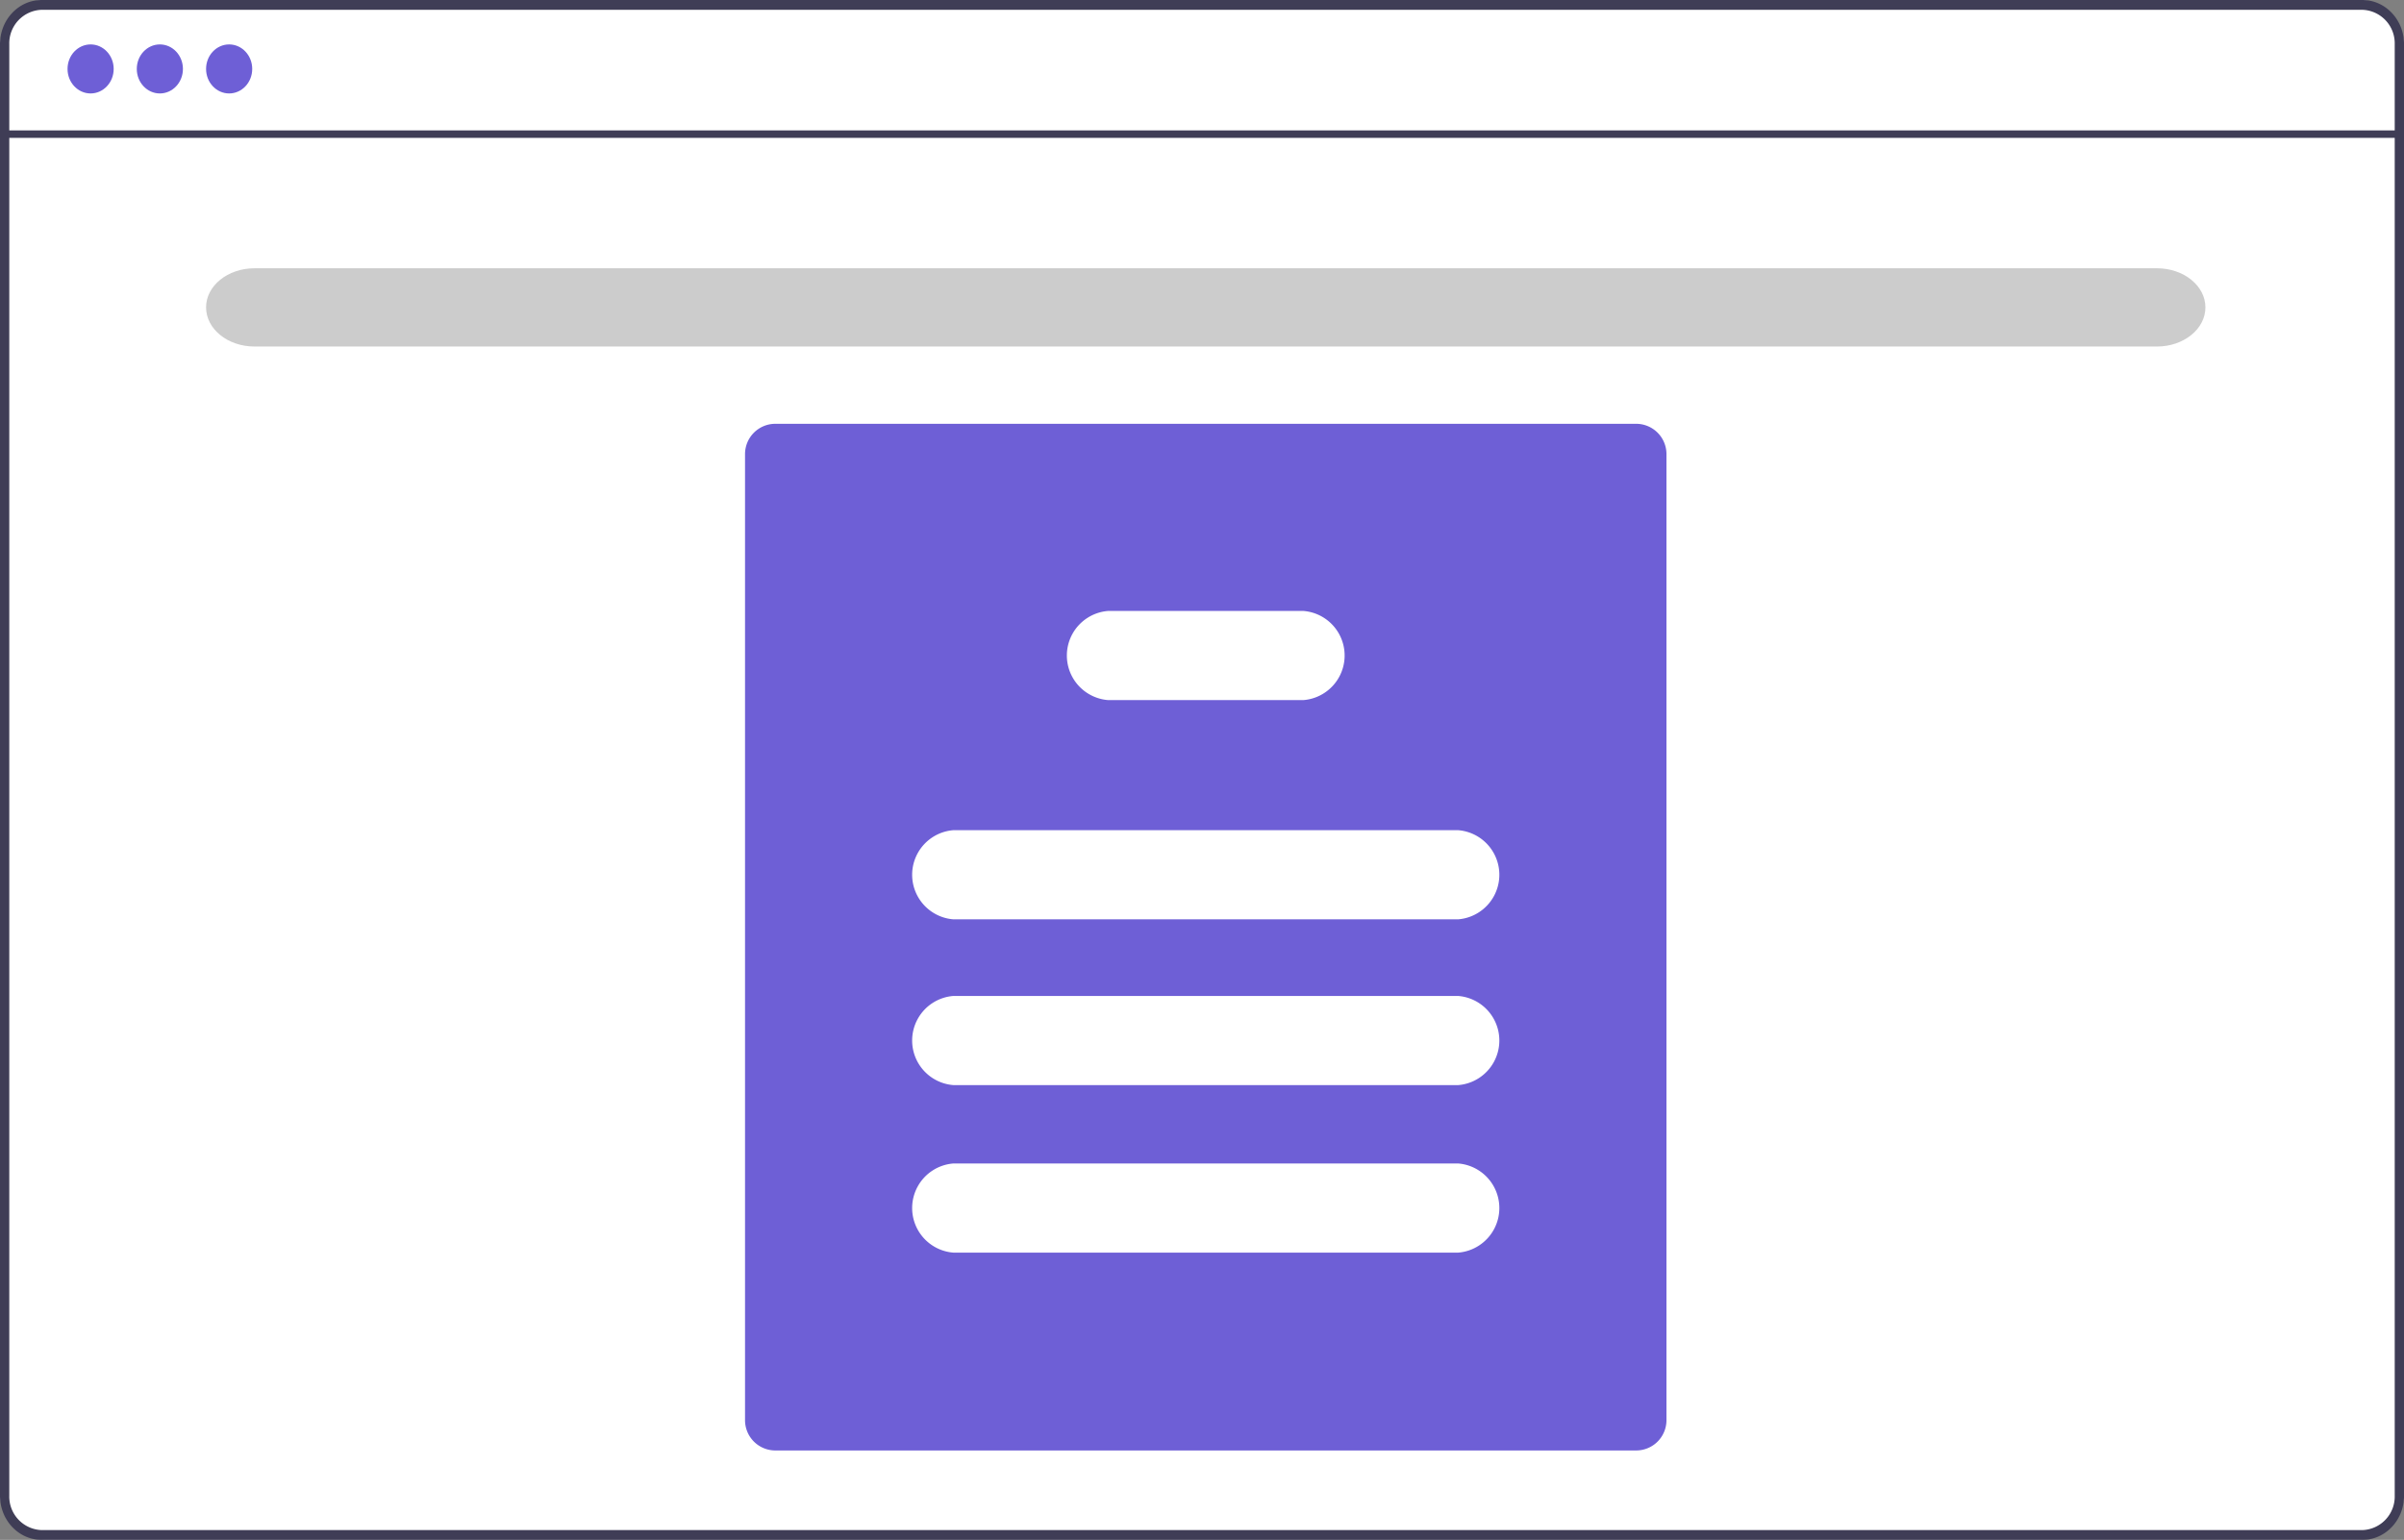
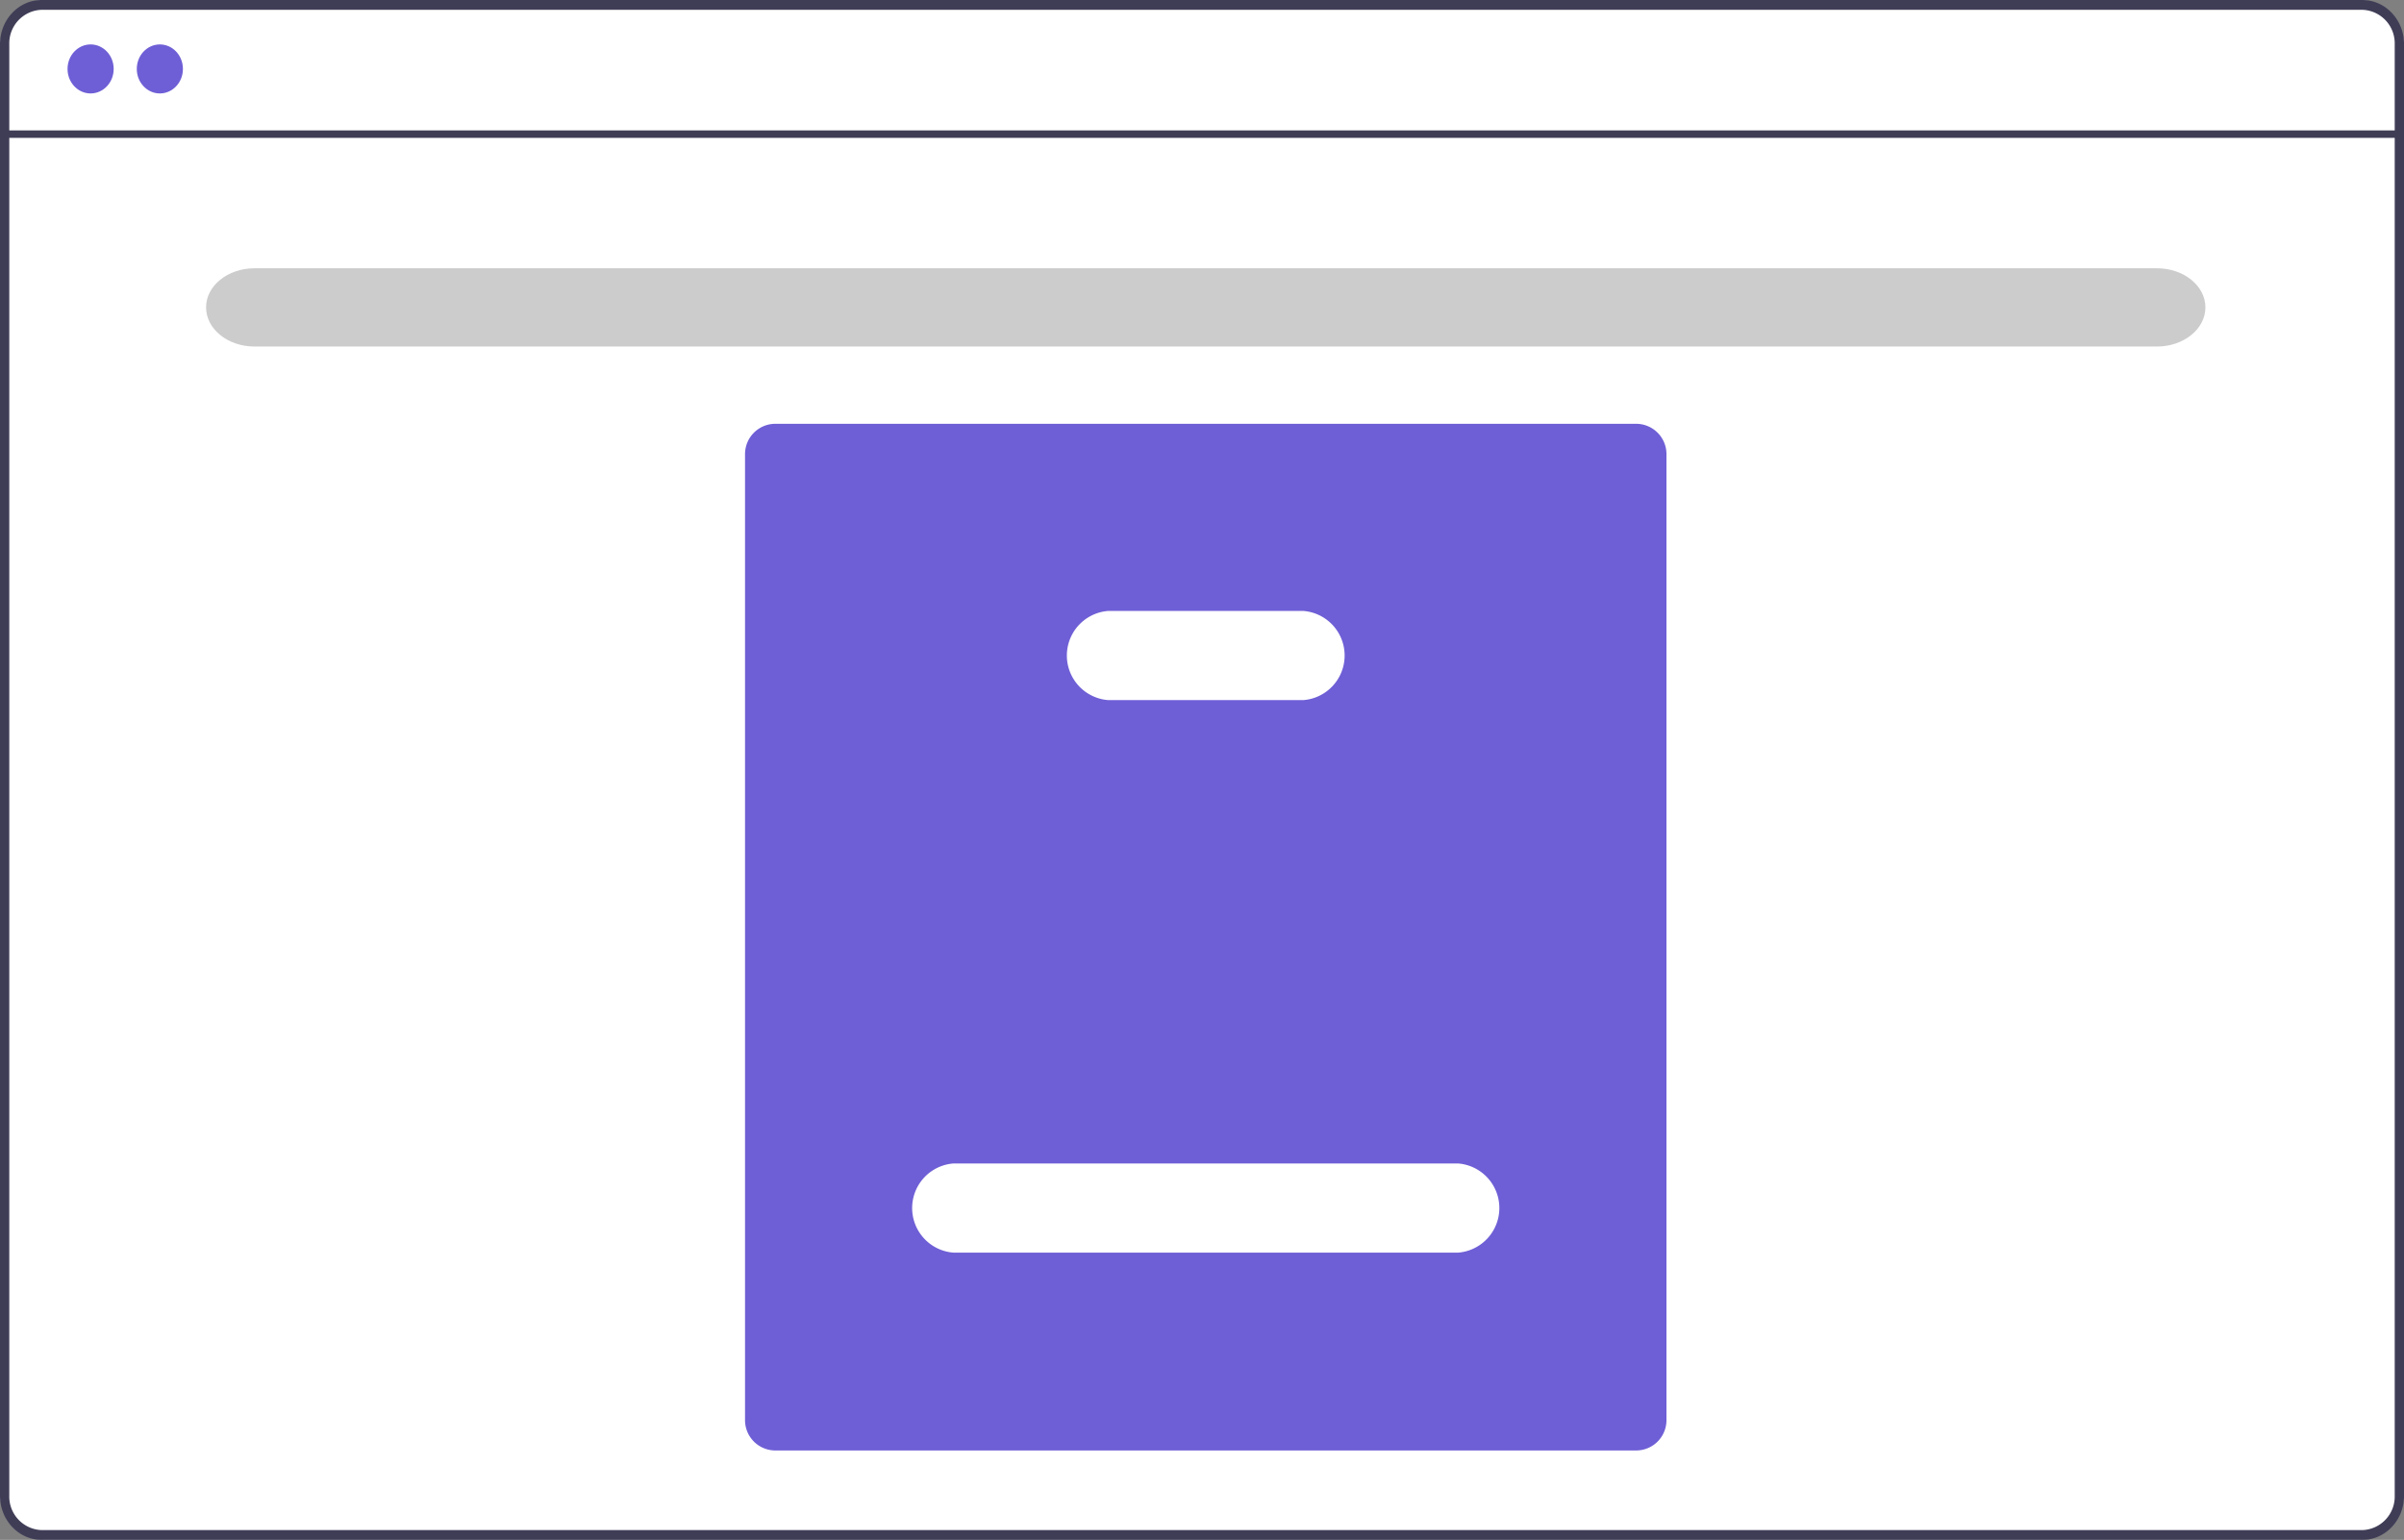
<svg xmlns="http://www.w3.org/2000/svg" id="e3387a9b-6b7d-46c3-a89c-0412e79f7ad1" viewBox="0 0 644.99 413.28">
  <rect x="0" y="0" width="644.99" height="413.28" fill="#808080" stroke="none" />
  <defs>
    <style>.cls-1{fill:#fff;}.cls-2{fill:#3f3d56;}.cls-3{fill:#6e5fd6;}.cls-4{fill:#ccc;}</style>
  </defs>
  <title>api</title>
  <path class="cls-1" d="M12.14,0H632.85C639.55,0,645,5.76,645,12.86V400.42c0,7.1-5.44,12.86-12.14,12.86H12.14C5.44,413.28,0,407.52,0,400.42V12.86C0,5.76,5.44,0,12.14,0Z" />
  <path class="cls-2" d="M633.81,0H11.18C5,0,0,5.31,0,11.85V401.43c0,6.54,5,11.84,11.18,11.85H633.81C640,413.27,645,408,645,401.43V11.85C645,5.31,640,0,633.81,0Zm8.69,401.43a9,9,0,0,1-8.69,9.22H11.18a9,9,0,0,1-8.69-9.22V11.85a9,9,0,0,1,8.69-9.22H633.81a9,9,0,0,1,8.69,9.22Z" />
  <rect class="cls-2" x="1.24" y="35" width="642.5" height="2" />
  <ellipse class="cls-3" cx="24.31" cy="18.5" rx="6.19" ry="6.58" />
  <ellipse class="cls-3" cx="42.89" cy="18.5" rx="6.19" ry="6.58" />
-   <ellipse class="cls-3" cx="61.48" cy="18.5" rx="6.19" ry="6.58" />
  <path class="cls-3" d="M439,389.28H208a8.13,8.13,0,0,1-8.11-8.13V121.87a8.14,8.14,0,0,1,8.11-8.13H439a8.14,8.14,0,0,1,8.11,8.13V381.15A8.13,8.13,0,0,1,439,389.28Z" />
-   <path class="cls-1" d="M391.25,246.73H255.75a12,12,0,0,1,0-23.92h135.5a12,12,0,0,1,0,23.92Z" />
-   <path class="cls-1" d="M391.25,291.22H255.75a12,12,0,0,1,0-23.92h135.5a12,12,0,0,1,0,23.92Z" />
  <path class="cls-1" d="M391.25,336.18H255.75a12,12,0,0,1,0-23.92h135.5a12,12,0,0,1,0,23.92Z" />
  <path class="cls-1" d="M349.74,187.89H297.26a12,12,0,0,1,0-23.92h52.48a12,12,0,0,1,0,23.92Z" />
  <path class="cls-4" d="M68.29,72H578.71c7.18,0,13,4.7,13,10.5h0c0,5.8-5.83,10.5-13,10.5H68.29c-7.18,0-13-4.7-13-10.5h0C55.28,76.7,61.11,72,68.29,72Z" />
</svg>